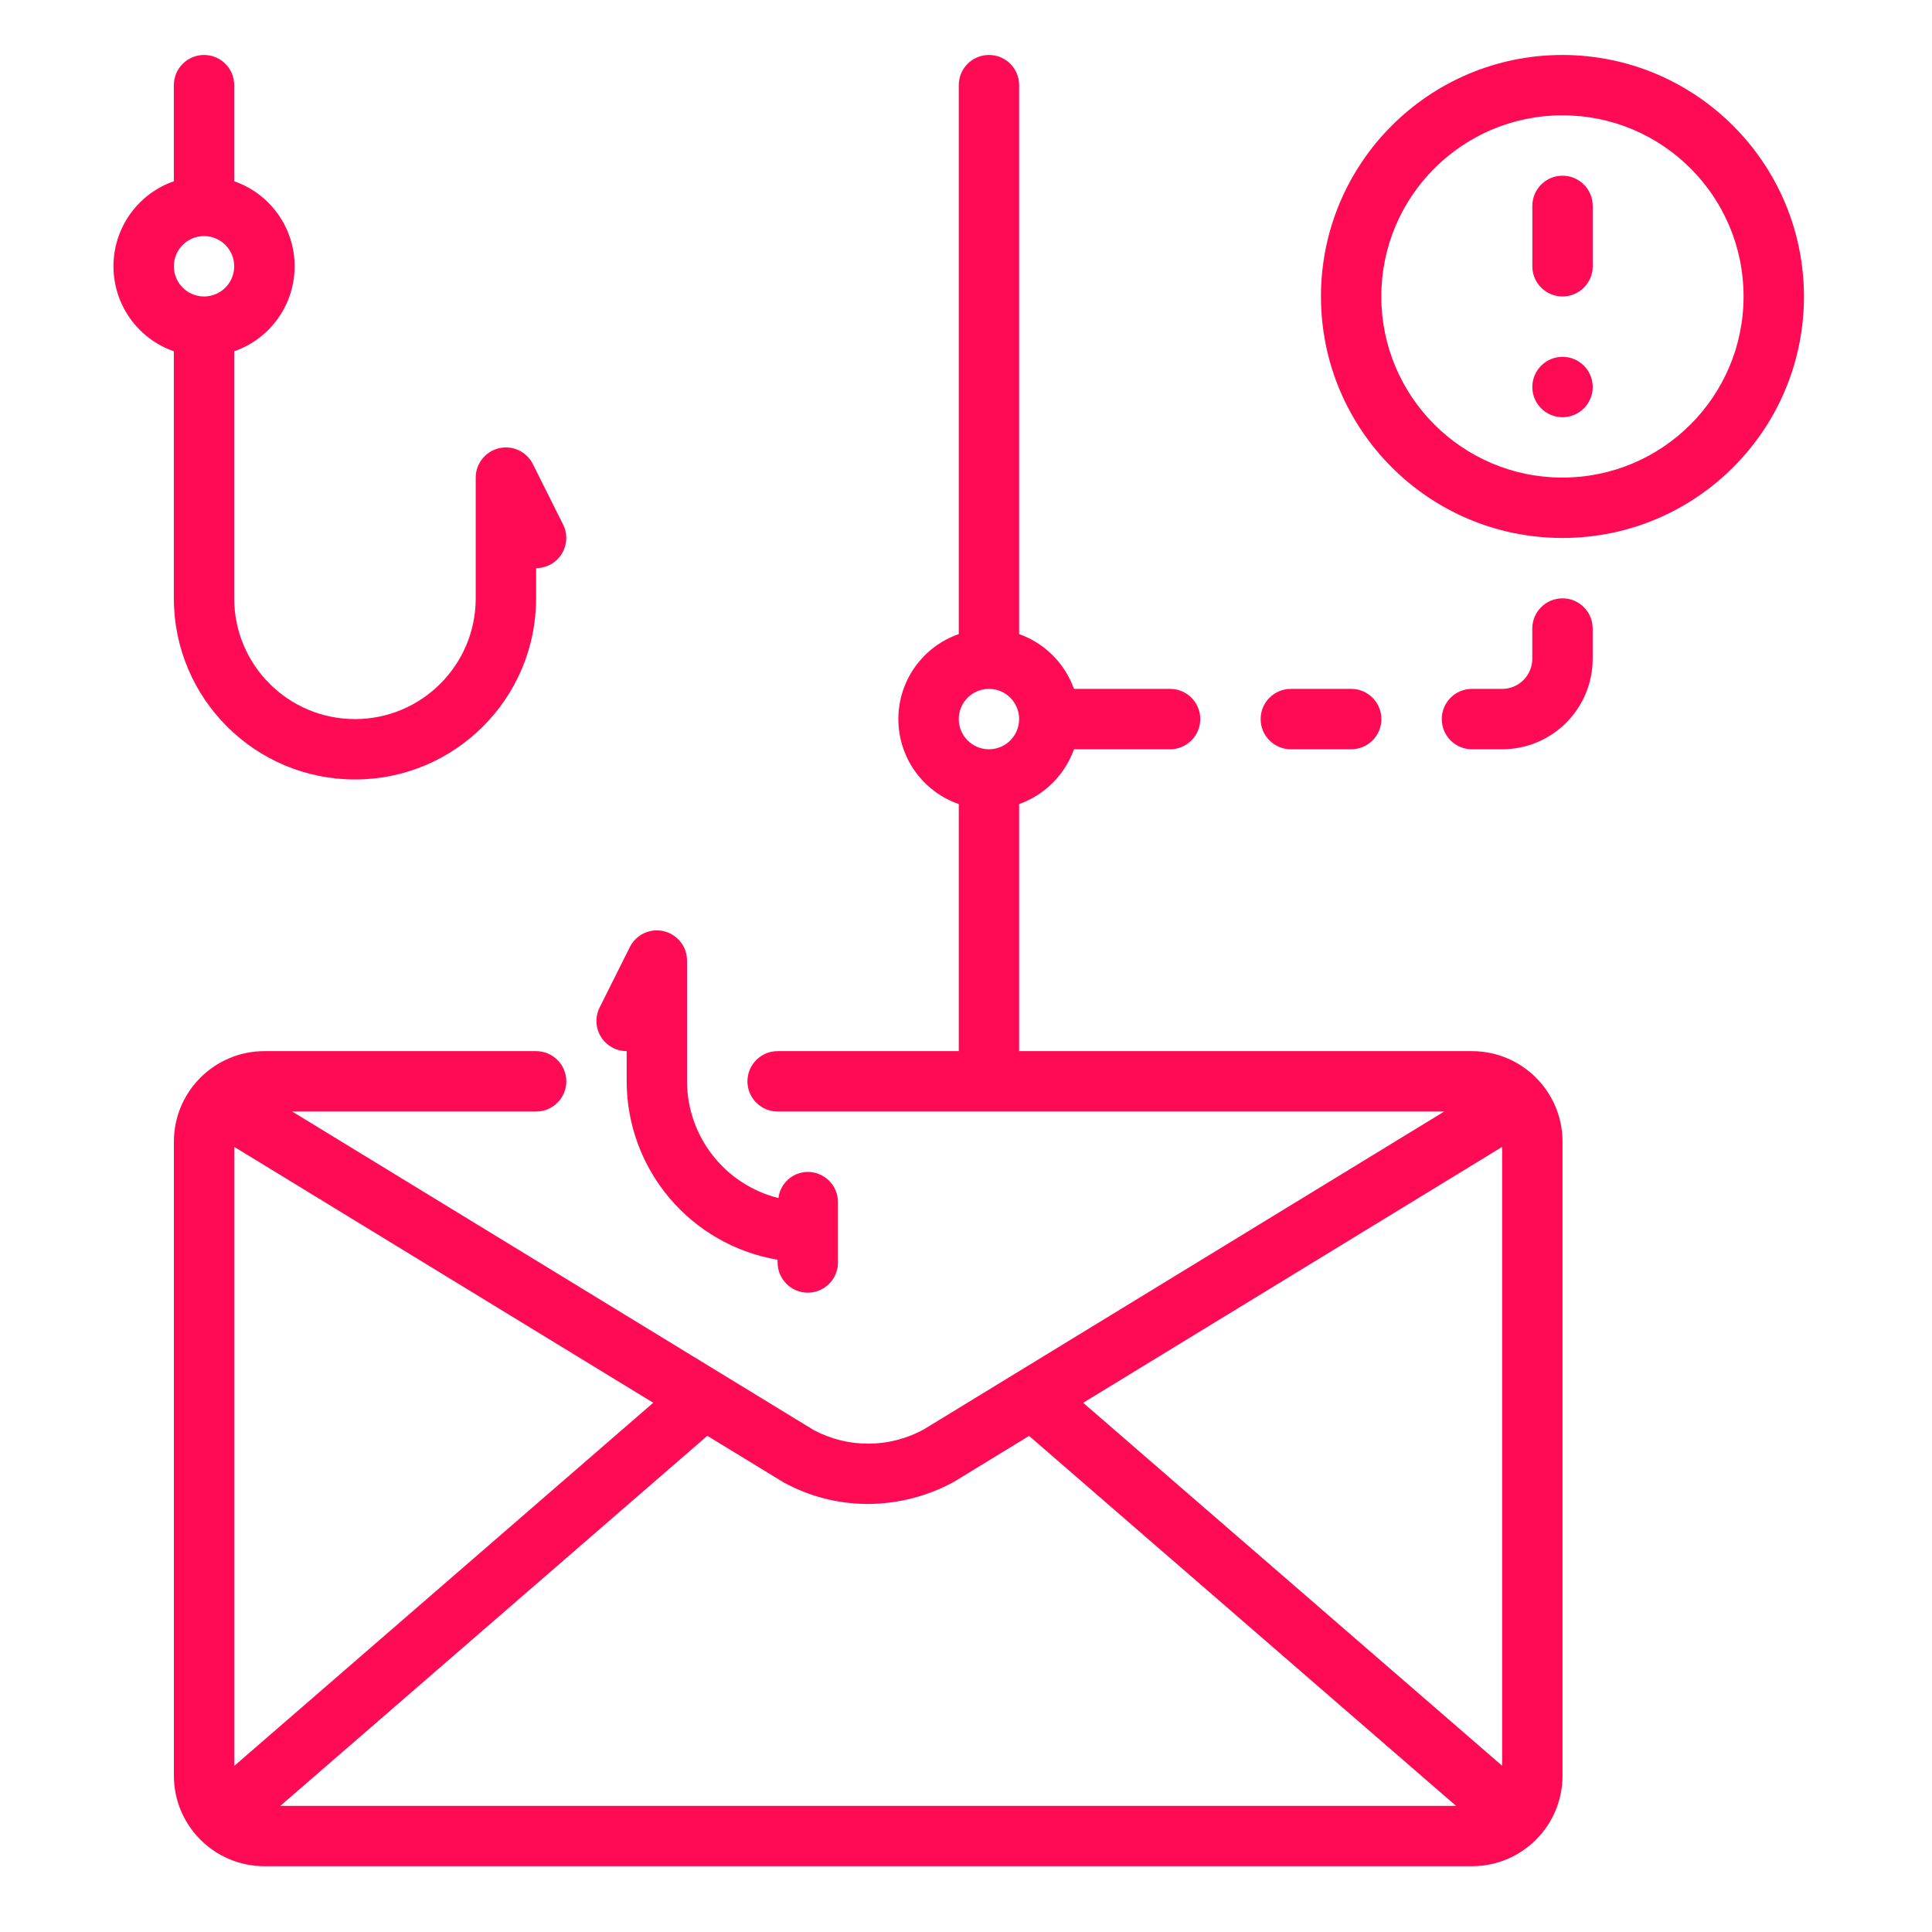
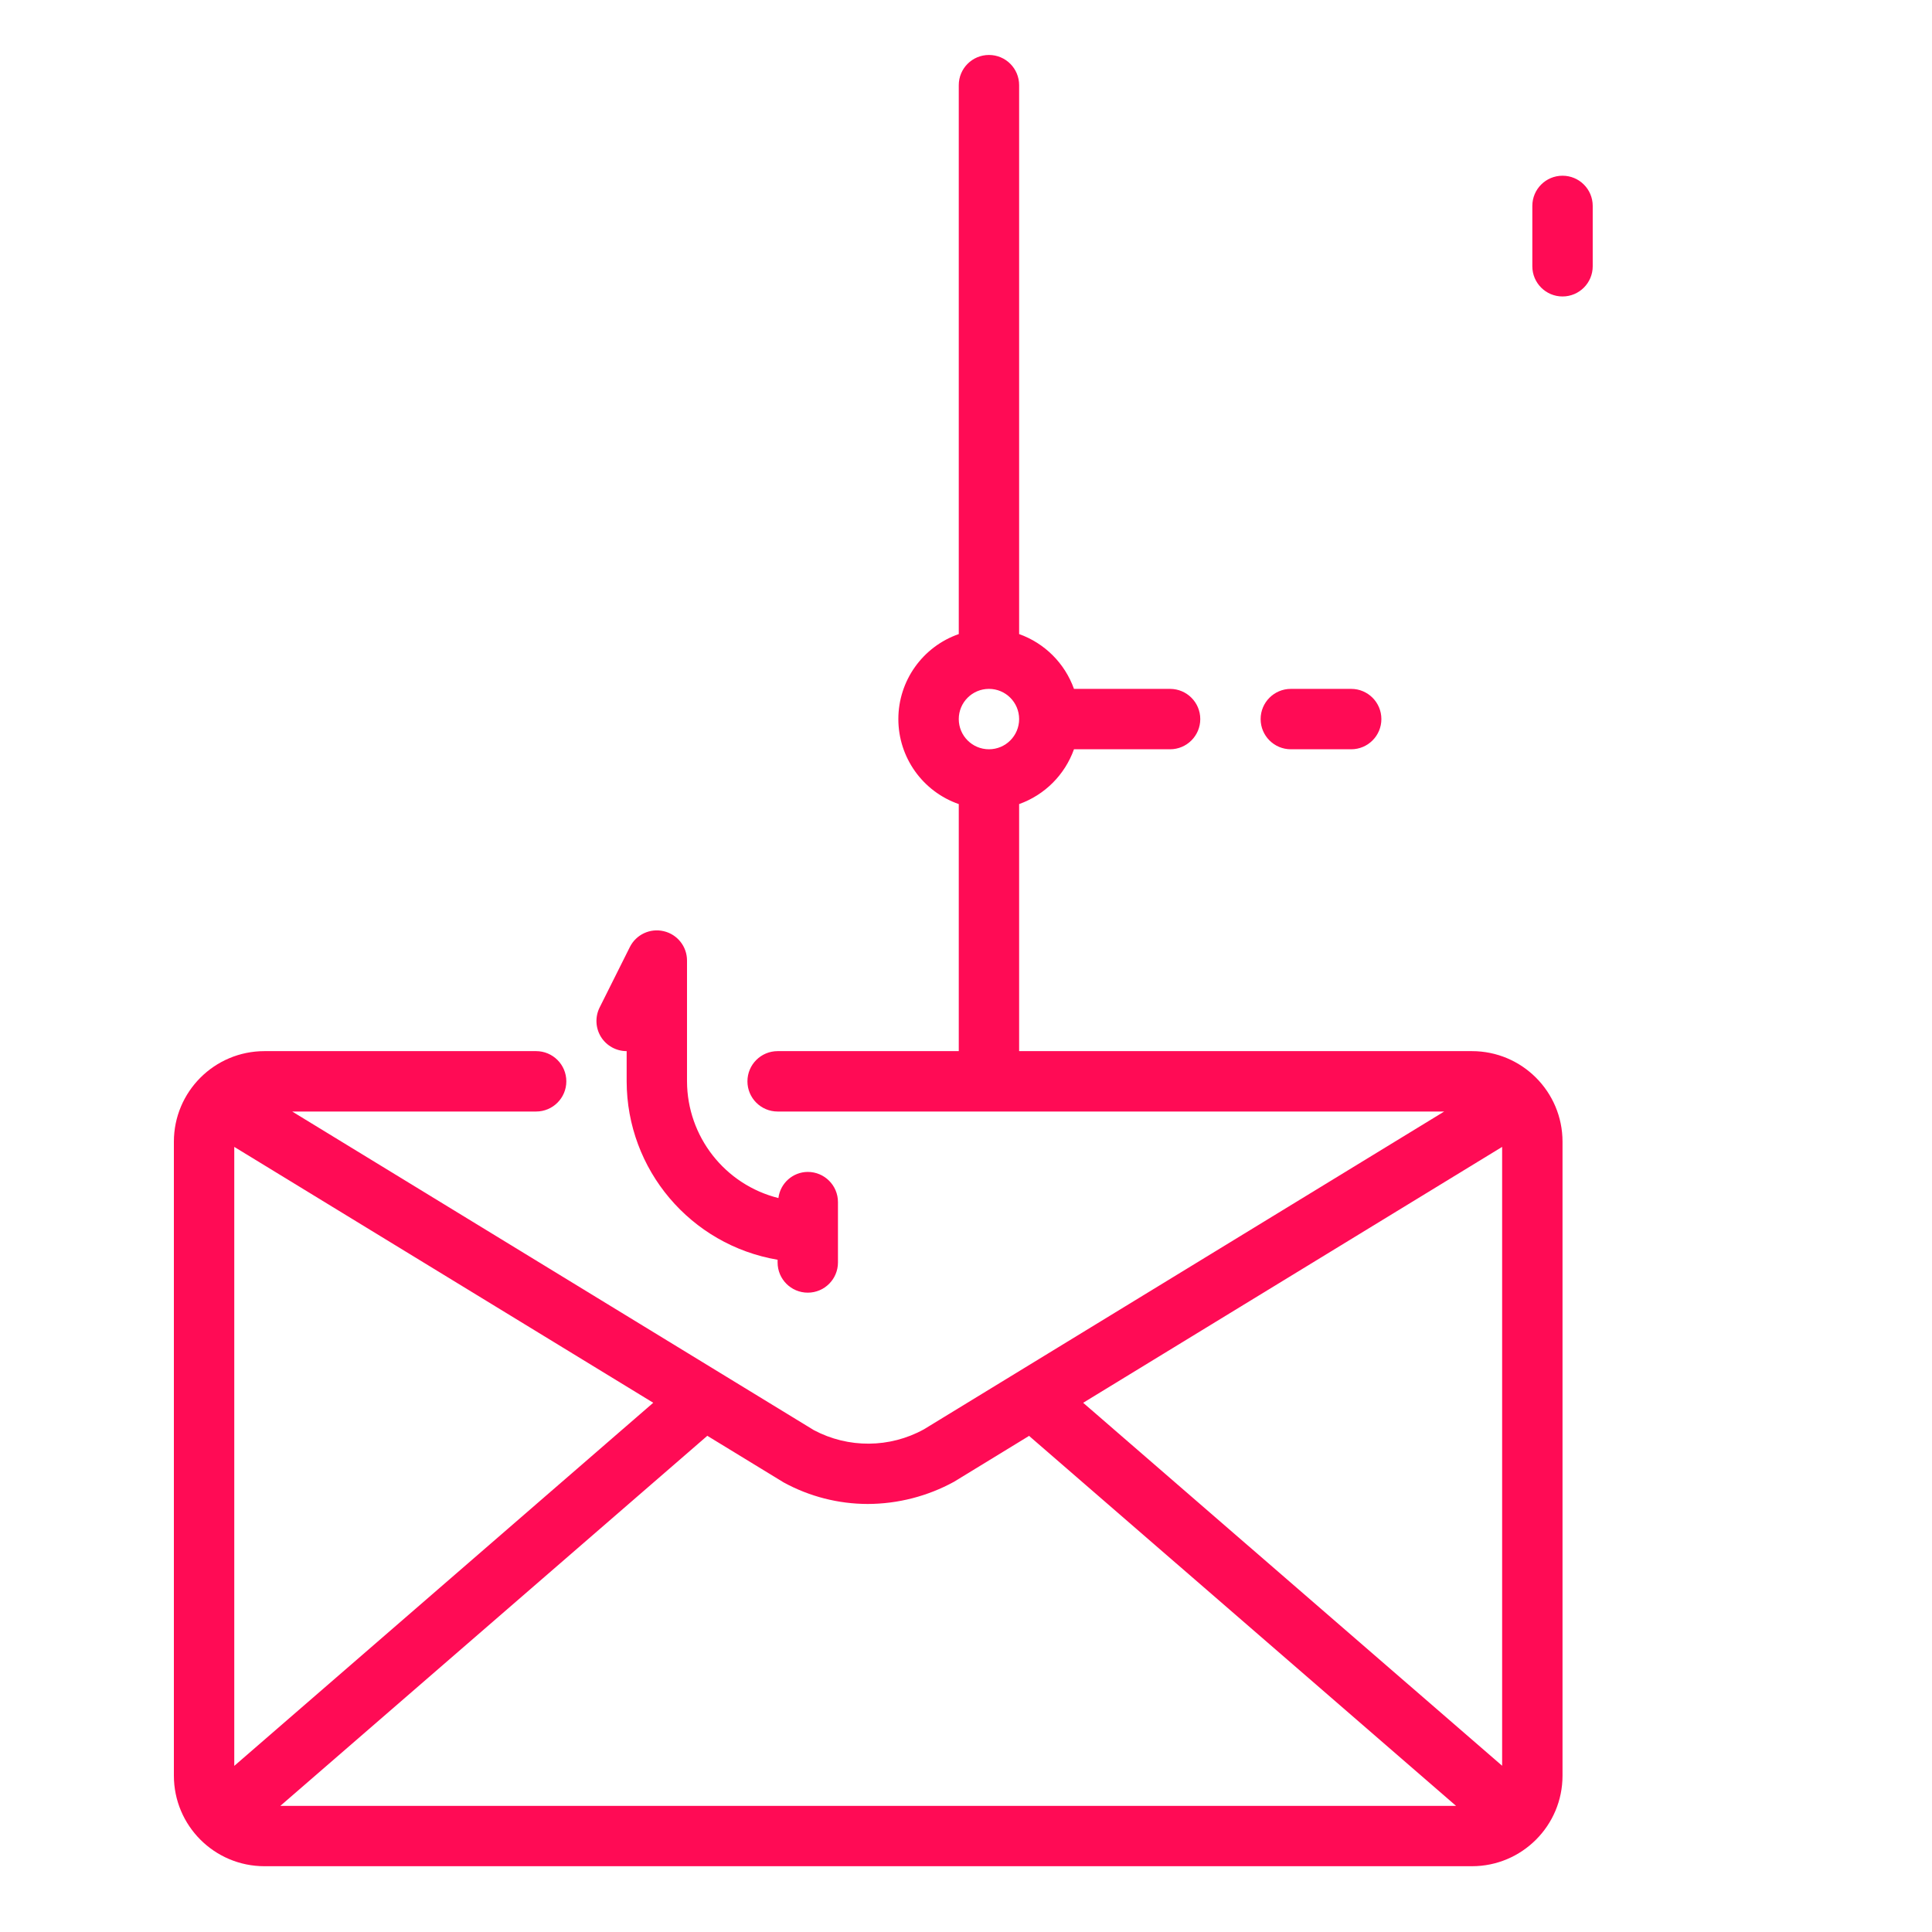
<svg xmlns="http://www.w3.org/2000/svg" width="62" height="62" viewBox="0 0 62 62" fill="none">
  <path d="M47.236 33.732H32.705V25.804C33.526 25.511 34.172 24.865 34.465 24.045H37.549C38.084 24.045 38.518 23.611 38.518 23.076C38.518 22.541 38.084 22.107 37.549 22.107H34.465C34.172 21.287 33.526 20.641 32.705 20.348V2.733C32.705 2.197 32.272 1.764 31.737 1.764C31.201 1.764 30.768 2.197 30.768 2.733V20.348C29.607 20.753 28.829 21.847 28.829 23.076C28.829 24.305 29.607 25.4 30.768 25.804V33.732H24.955C24.42 33.732 23.986 34.166 23.986 34.701C23.986 35.236 24.42 35.67 24.955 35.67H46.346L29.647 45.87C28.55 46.473 27.224 46.482 26.118 45.895L9.377 35.67H17.205C17.74 35.67 18.174 35.236 18.174 34.701C18.174 34.166 17.74 33.732 17.205 33.732H8.487C6.881 33.732 5.58 35.034 5.58 36.639V56.982C5.58 58.587 6.881 59.889 8.487 59.889H47.236C48.842 59.889 50.143 58.587 50.143 56.982V36.639C50.143 35.034 48.842 33.732 47.236 33.732ZM31.737 22.107C32.272 22.107 32.705 22.541 32.705 23.076C32.705 23.611 32.272 24.045 31.737 24.045C31.201 24.045 30.768 23.611 30.768 23.076C30.768 22.541 31.201 22.107 31.737 22.107ZM48.205 36.805V56.665L34.76 45.017L48.205 36.805ZM27.848 48.264C28.815 48.261 29.766 48.017 30.615 47.552L33.028 46.077C33.033 46.077 33.035 46.088 33.04 46.093L46.726 57.952H8.997L22.683 46.09C22.689 46.085 22.691 46.078 22.696 46.075L25.149 47.573C25.977 48.026 26.905 48.263 27.848 48.264ZM7.518 36.805L20.963 45.016L7.518 56.669V36.805Z" fill="#FF0B55" />
-   <path d="M5.579 19.201C5.579 22.412 8.181 25.014 11.391 25.014C14.601 25.014 17.204 22.412 17.204 19.201V18.232C17.539 18.232 17.851 18.059 18.028 17.773C18.204 17.488 18.22 17.131 18.07 16.831L17.101 14.893C16.9 14.492 16.449 14.281 16.012 14.385C15.576 14.488 15.267 14.877 15.266 15.326V19.201C15.266 21.341 13.531 23.076 11.391 23.076C9.251 23.076 7.516 21.341 7.516 19.201V11.273C8.677 10.869 9.455 9.774 9.455 8.545C9.455 7.316 8.677 6.221 7.516 5.817V2.733C7.516 2.197 7.082 1.764 6.548 1.764C6.013 1.764 5.579 2.197 5.579 2.733V5.817C4.418 6.221 3.641 7.316 3.641 8.545C3.641 9.774 4.418 10.869 5.579 11.273V19.201ZM6.548 7.576C7.082 7.576 7.516 8.01 7.516 8.545C7.516 9.08 7.082 9.514 6.548 9.514C6.013 9.514 5.579 9.08 5.579 8.545C5.579 8.01 6.013 7.576 6.548 7.576Z" fill="#FF0B55" />
-   <path d="M25.922 41.483C26.457 41.483 26.891 41.049 26.891 40.514V38.576C26.891 38.041 26.457 37.608 25.922 37.608C25.442 37.611 25.039 37.97 24.98 38.447C23.261 38.016 22.053 36.474 22.047 34.701V30.826C22.048 30.377 21.739 29.986 21.301 29.883C20.863 29.779 20.412 29.991 20.212 30.393L19.243 32.331C19.093 32.631 19.109 32.988 19.285 33.274C19.462 33.559 19.774 33.732 20.11 33.732V34.701C20.115 37.535 22.16 39.952 24.954 40.427V40.514C24.954 41.049 25.387 41.483 25.922 41.483Z" fill="#FF0B55" />
+   <path d="M25.922 41.483C26.457 41.483 26.891 41.049 26.891 40.514V38.576C26.891 38.041 26.457 37.608 25.922 37.608C25.442 37.611 25.039 37.97 24.98 38.447C23.261 38.016 22.053 36.474 22.047 34.701V30.826C22.048 30.377 21.739 29.986 21.301 29.883C20.863 29.779 20.412 29.991 20.212 30.393L19.243 32.331C19.093 32.631 19.109 32.988 19.285 33.274C19.462 33.559 19.774 33.732 20.11 33.732V34.701C20.115 37.535 22.16 39.952 24.954 40.427V40.514C24.954 41.049 25.387 41.483 25.922 41.483" fill="#FF0B55" />
  <path d="M40.455 23.076C40.455 23.611 40.889 24.045 41.424 24.045H43.362C43.896 24.045 44.33 23.611 44.33 23.076C44.33 22.541 43.896 22.107 43.362 22.107H41.424C40.889 22.107 40.455 22.541 40.455 23.076Z" fill="#FF0B55" />
-   <path d="M50.143 19.201C49.607 19.201 49.173 19.635 49.173 20.17V21.139C49.173 21.674 48.74 22.107 48.205 22.107H47.236C46.701 22.107 46.268 22.541 46.268 23.076C46.268 23.611 46.701 24.045 47.236 24.045H48.205C49.81 24.045 51.111 22.744 51.111 21.139V20.17C51.111 19.635 50.677 19.201 50.143 19.201Z" fill="#FF0B55" />
-   <path d="M51.112 12.42C51.112 12.955 50.678 13.389 50.143 13.389C49.608 13.389 49.174 12.955 49.174 12.42C49.174 11.885 49.608 11.451 50.143 11.451C50.678 11.451 51.112 11.885 51.112 12.42Z" fill="#FF0B55" />
-   <path d="M50.142 1.764C45.861 1.764 42.391 5.233 42.391 9.514C42.391 13.794 45.861 17.264 50.142 17.264C54.422 17.264 57.891 13.794 57.891 9.514C57.886 5.236 54.419 1.769 50.142 1.764ZM50.142 15.326C46.931 15.326 44.328 12.724 44.328 9.514C44.328 6.303 46.931 3.701 50.142 3.701C53.351 3.701 55.953 6.303 55.953 9.514C55.951 12.723 53.35 15.323 50.142 15.326Z" fill="#FF0B55" />
  <path d="M50.143 5.639C49.608 5.639 49.174 6.072 49.174 6.608V8.545C49.174 9.08 49.608 9.514 50.143 9.514C50.678 9.514 51.112 9.08 51.112 8.545V6.608C51.112 6.072 50.678 5.639 50.143 5.639Z" fill="#FF0B55" />
</svg>